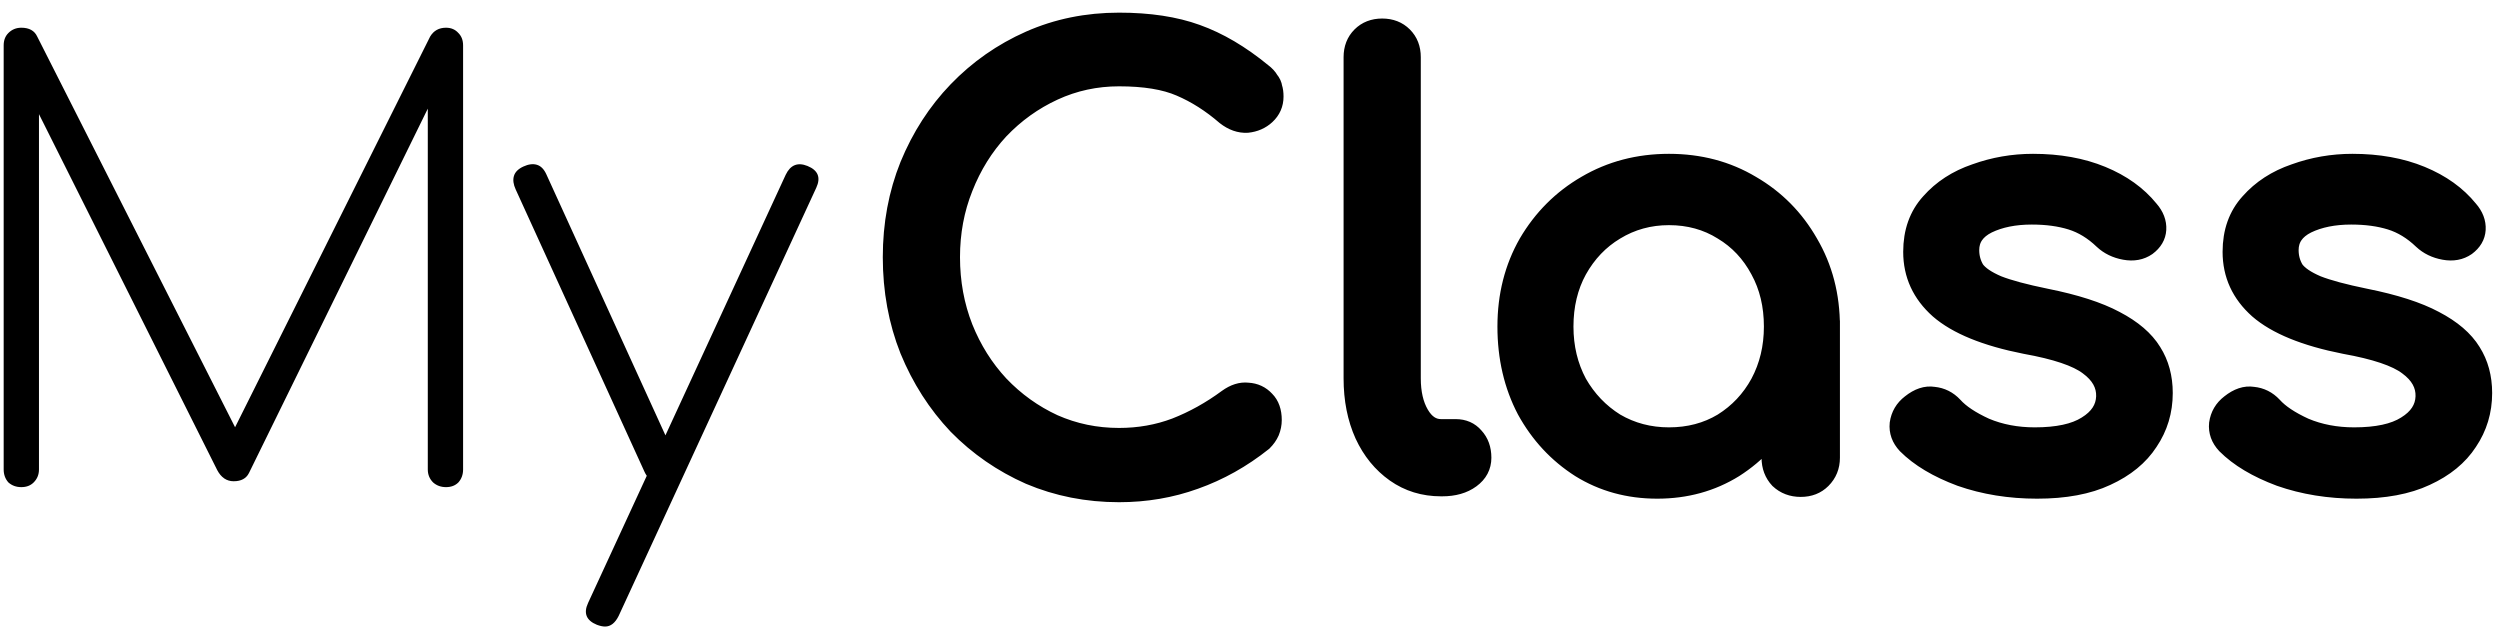
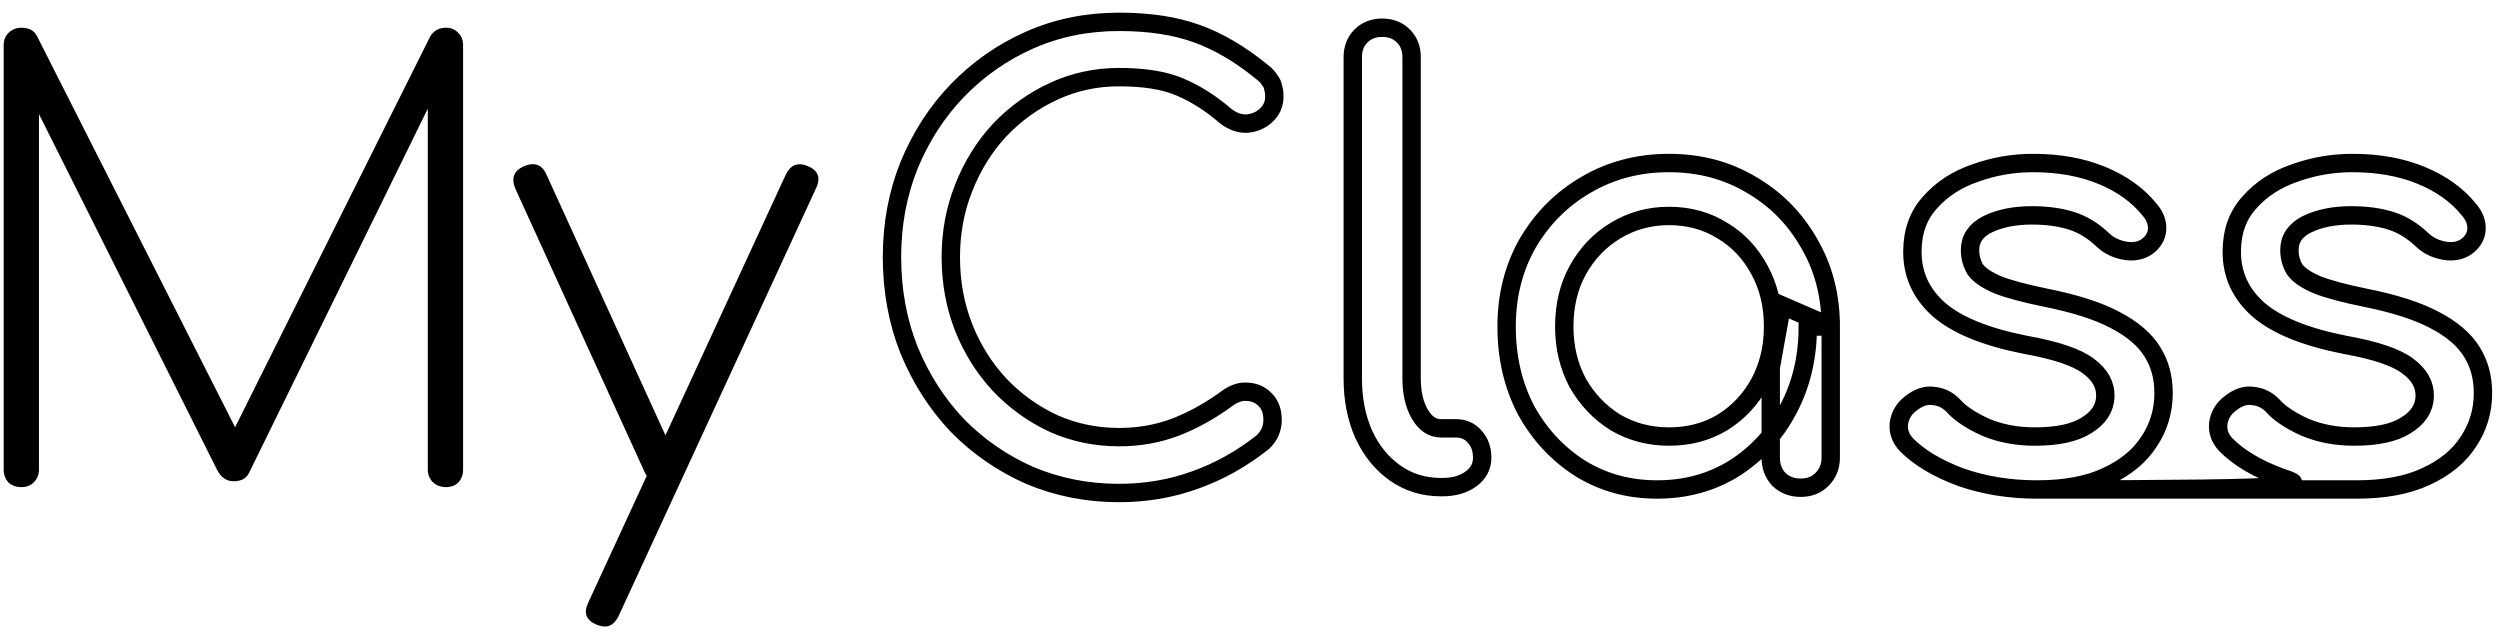
<svg xmlns="http://www.w3.org/2000/svg" width="136" height="35" viewBox="0 0 136 35" fill="none">
  <path d="M1.16 26.5C0.883 26.5 0.648 26.415 0.456 26.244C0.286 26.052 0.2 25.817 0.2 25.54V2.468C0.2 2.19 0.286 1.966 0.456 1.796C0.648 1.604 0.883 1.508 1.16 1.508C1.587 1.508 1.875 1.668 2.024 1.988L13.352 24.356H12.232L23.4 1.988C23.592 1.668 23.88 1.508 24.264 1.508C24.541 1.508 24.765 1.604 24.936 1.796C25.107 1.966 25.192 2.19 25.192 2.468V25.54C25.192 25.817 25.107 26.052 24.936 26.244C24.765 26.415 24.541 26.5 24.264 26.5C23.987 26.5 23.752 26.415 23.56 26.244C23.368 26.052 23.272 25.817 23.272 25.54V4.772L23.752 4.932L13.544 25.732C13.395 26.03 13.117 26.18 12.712 26.18C12.328 26.18 12.03 25.977 11.816 25.572L1.48 4.932L2.12 4.772V25.54C2.12 25.817 2.024 26.052 1.832 26.244C1.662 26.415 1.438 26.5 1.16 26.5Z" fill="black" />
  <path d="M32.918 34.084C32.79 34.084 32.641 34.052 32.47 33.988C31.894 33.753 31.734 33.358 31.99 32.804L42.742 9.508C42.998 8.974 43.393 8.814 43.926 9.028C44.502 9.262 44.662 9.657 44.406 10.212L33.654 33.508C33.462 33.892 33.217 34.084 32.918 34.084ZM36.31 26.084C36.033 26.212 35.788 26.244 35.574 26.18C35.361 26.116 35.19 25.945 35.062 25.668L28.054 10.308C27.926 10.03 27.894 9.785 27.958 9.572C28.022 9.358 28.193 9.188 28.47 9.06C28.748 8.932 28.993 8.9 29.206 8.964C29.42 9.028 29.59 9.198 29.718 9.476L36.726 24.836C36.854 25.113 36.886 25.358 36.822 25.572C36.758 25.785 36.588 25.956 36.31 26.084Z" fill="black" />
-   <path d="M60.876 26.82C59.148 26.82 57.527 26.5 56.012 25.86C54.519 25.199 53.207 24.293 52.076 23.14C50.967 21.967 50.092 20.602 49.452 19.044C48.834 17.487 48.524 15.802 48.524 13.989C48.524 12.197 48.834 10.533 49.452 8.996C50.092 7.439 50.967 6.084 52.076 4.932C53.207 3.759 54.519 2.842 56.012 2.18C57.506 1.519 59.127 1.188 60.876 1.188C62.519 1.188 63.927 1.402 65.1 1.828C66.295 2.255 67.49 2.959 68.684 3.94C68.855 4.068 68.983 4.207 69.068 4.356C69.175 4.484 69.239 4.623 69.26 4.772C69.303 4.9 69.324 5.06 69.324 5.252C69.324 5.658 69.175 5.999 68.876 6.276C68.599 6.532 68.258 6.682 67.852 6.724C67.447 6.746 67.052 6.607 66.668 6.308C65.879 5.626 65.058 5.103 64.204 4.74C63.372 4.378 62.263 4.196 60.876 4.196C59.618 4.196 58.434 4.452 57.324 4.964C56.215 5.476 55.234 6.18 54.38 7.076C53.548 7.972 52.898 9.018 52.428 10.213C51.959 11.386 51.724 12.645 51.724 13.989C51.724 15.354 51.959 16.634 52.428 17.828C52.898 19.002 53.548 20.037 54.38 20.933C55.234 21.828 56.215 22.532 57.324 23.044C58.434 23.535 59.618 23.78 60.876 23.78C61.964 23.78 62.988 23.599 63.948 23.236C64.93 22.852 65.868 22.33 66.764 21.669C67.148 21.391 67.522 21.274 67.884 21.317C68.268 21.338 68.588 21.487 68.844 21.765C69.1 22.02 69.228 22.383 69.228 22.852C69.228 23.066 69.186 23.279 69.1 23.492C69.015 23.684 68.887 23.866 68.716 24.037C67.564 24.954 66.327 25.647 65.004 26.116C63.703 26.586 62.327 26.82 60.876 26.82Z" fill="black" />
-   <path d="M78.391 26.5C77.453 26.5 76.621 26.244 75.895 25.733C75.17 25.221 74.605 24.527 74.199 23.652C73.794 22.756 73.591 21.733 73.591 20.581V3.108C73.591 2.639 73.741 2.255 74.039 1.956C74.338 1.658 74.722 1.508 75.191 1.508C75.661 1.508 76.045 1.658 76.343 1.956C76.642 2.255 76.791 2.639 76.791 3.108V20.581C76.791 21.37 76.941 22.02 77.239 22.532C77.538 23.044 77.922 23.3 78.391 23.3H79.191C79.618 23.3 79.959 23.45 80.215 23.748C80.493 24.047 80.631 24.431 80.631 24.901C80.631 25.37 80.429 25.754 80.023 26.052C79.618 26.351 79.095 26.5 78.455 26.5H78.391Z" fill="black" />
-   <path d="M90.152 26.628C88.595 26.628 87.198 26.244 85.96 25.477C84.723 24.687 83.742 23.631 83.016 22.308C82.312 20.965 81.96 19.45 81.96 17.765C81.96 16.079 82.344 14.565 83.112 13.22C83.902 11.877 84.958 10.82 86.28 10.053C87.624 9.263 89.128 8.868 90.792 8.868C92.456 8.868 93.95 9.263 95.272 10.053C96.595 10.82 97.64 11.877 98.408 13.22C99.198 14.565 99.592 16.079 99.592 17.765H98.344C98.344 19.45 97.982 20.965 97.256 22.308C96.552 23.631 95.582 24.687 94.344 25.477C93.107 26.244 91.71 26.628 90.152 26.628ZM90.792 23.748C91.88 23.748 92.851 23.492 93.704 22.98C94.558 22.447 95.23 21.733 95.72 20.837C96.211 19.919 96.456 18.895 96.456 17.765C96.456 16.613 96.211 15.588 95.72 14.693C95.23 13.775 94.558 13.06 93.704 12.549C92.851 12.015 91.88 11.748 90.792 11.748C89.726 11.748 88.755 12.015 87.88 12.549C87.027 13.06 86.344 13.775 85.832 14.693C85.342 15.588 85.096 16.613 85.096 17.765C85.096 18.895 85.342 19.919 85.832 20.837C86.344 21.733 87.027 22.447 87.88 22.98C88.755 23.492 89.726 23.748 90.792 23.748ZM97.96 26.532C97.491 26.532 97.096 26.383 96.776 26.084C96.478 25.765 96.328 25.37 96.328 24.901V20.005L96.936 16.613L99.592 17.765V24.901C99.592 25.37 99.432 25.765 99.112 26.084C98.814 26.383 98.43 26.532 97.96 26.532Z" fill="black" />
-   <path d="M110.818 26.628C109.325 26.628 107.938 26.404 106.658 25.956C105.399 25.487 104.418 24.901 103.714 24.197C103.394 23.855 103.255 23.471 103.298 23.044C103.362 22.596 103.575 22.234 103.938 21.956C104.365 21.615 104.781 21.477 105.186 21.541C105.613 21.583 105.975 21.765 106.274 22.084C106.637 22.49 107.213 22.874 108.002 23.236C108.813 23.578 109.709 23.748 110.69 23.748C111.927 23.748 112.866 23.546 113.506 23.14C114.167 22.735 114.509 22.212 114.53 21.573C114.551 20.933 114.242 20.378 113.602 19.909C112.983 19.439 111.842 19.055 110.178 18.756C108.023 18.33 106.455 17.69 105.474 16.837C104.514 15.983 104.034 14.938 104.034 13.7C104.034 12.613 104.354 11.716 104.994 11.012C105.634 10.287 106.455 9.754 107.458 9.412C108.461 9.05 109.506 8.868 110.594 8.868C112.002 8.868 113.25 9.092 114.338 9.54C115.426 9.988 116.29 10.607 116.93 11.396C117.229 11.738 117.368 12.101 117.346 12.485C117.325 12.847 117.143 13.156 116.802 13.412C116.461 13.647 116.055 13.722 115.586 13.636C115.117 13.551 114.722 13.359 114.402 13.06C113.869 12.549 113.293 12.197 112.674 12.005C112.055 11.812 111.341 11.716 110.53 11.716C109.591 11.716 108.792 11.877 108.13 12.197C107.49 12.517 107.17 12.986 107.17 13.604C107.17 13.989 107.266 14.341 107.458 14.661C107.671 14.959 108.077 15.236 108.674 15.492C109.271 15.727 110.146 15.962 111.298 16.197C112.898 16.517 114.157 16.922 115.074 17.413C116.013 17.903 116.685 18.479 117.09 19.14C117.495 19.78 117.698 20.527 117.698 21.381C117.698 22.362 117.431 23.247 116.898 24.037C116.386 24.826 115.618 25.455 114.594 25.924C113.591 26.394 112.333 26.628 110.818 26.628Z" fill="black" />
-   <path d="M128.193 26.628C126.7 26.628 125.313 26.404 124.033 25.956C122.774 25.487 121.793 24.901 121.089 24.197C120.769 23.855 120.631 23.471 120.673 23.044C120.737 22.596 120.951 22.234 121.313 21.956C121.74 21.615 122.156 21.477 122.561 21.541C122.988 21.583 123.35 21.765 123.649 22.084C124.012 22.49 124.588 22.874 125.377 23.236C126.188 23.578 127.084 23.748 128.065 23.748C129.302 23.748 130.241 23.546 130.881 23.14C131.542 22.735 131.884 22.212 131.905 21.573C131.926 20.933 131.617 20.378 130.977 19.909C130.358 19.439 129.217 19.055 127.553 18.756C125.398 18.33 123.83 17.69 122.849 16.837C121.889 15.983 121.409 14.938 121.409 13.7C121.409 12.613 121.729 11.716 122.369 11.012C123.009 10.287 123.83 9.754 124.833 9.412C125.836 9.05 126.881 8.868 127.969 8.868C129.377 8.868 130.625 9.092 131.713 9.54C132.801 9.988 133.665 10.607 134.305 11.396C134.604 11.738 134.743 12.101 134.721 12.485C134.7 12.847 134.518 13.156 134.177 13.412C133.836 13.647 133.43 13.722 132.961 13.636C132.492 13.551 132.097 13.359 131.777 13.06C131.244 12.549 130.668 12.197 130.049 12.005C129.43 11.812 128.716 11.716 127.905 11.716C126.966 11.716 126.166 11.877 125.505 12.197C124.865 12.517 124.545 12.986 124.545 13.604C124.545 13.989 124.641 14.341 124.833 14.661C125.047 14.959 125.452 15.236 126.049 15.492C126.646 15.727 127.521 15.962 128.673 16.197C130.273 16.517 131.532 16.922 132.449 17.413C133.388 17.903 134.06 18.479 134.465 19.14C134.87 19.78 135.073 20.527 135.073 21.381C135.073 22.362 134.806 23.247 134.273 24.037C133.761 24.826 132.993 25.455 131.969 25.924C130.966 26.394 129.708 26.628 128.193 26.628Z" fill="black" />
-   <path d="M99.592 17.765C99.592 16.079 99.198 14.565 98.408 13.22C97.64 11.877 96.595 10.82 95.272 10.053C93.95 9.263 92.456 8.868 90.792 8.868C89.128 8.868 87.624 9.263 86.28 10.053C84.958 10.82 83.902 11.877 83.112 13.22C82.344 14.565 81.96 16.079 81.96 17.765C81.96 19.45 82.312 20.965 83.016 22.308C83.742 23.631 84.723 24.687 85.96 25.477C87.198 26.244 88.595 26.628 90.152 26.628C91.71 26.628 93.107 26.244 94.344 25.477C95.582 24.687 96.552 23.631 97.256 22.308C97.982 20.965 98.344 19.45 98.344 17.765H99.592ZM99.592 17.765L96.936 16.613L96.328 20.005V24.901C96.328 25.37 96.478 25.765 96.776 26.084C97.096 26.383 97.491 26.532 97.96 26.532C98.43 26.532 98.814 26.383 99.112 26.084C99.432 25.765 99.592 25.37 99.592 24.901V17.765ZM60.876 26.82C59.148 26.82 57.527 26.5 56.012 25.86C54.519 25.199 53.207 24.293 52.076 23.14C50.967 21.967 50.092 20.602 49.452 19.044C48.834 17.487 48.524 15.802 48.524 13.989C48.524 12.197 48.834 10.533 49.452 8.996C50.092 7.439 50.967 6.084 52.076 4.932C53.207 3.759 54.519 2.842 56.012 2.18C57.506 1.519 59.127 1.188 60.876 1.188C62.519 1.188 63.927 1.402 65.1 1.828C66.295 2.255 67.49 2.959 68.684 3.94C68.855 4.068 68.983 4.207 69.068 4.356C69.175 4.484 69.239 4.623 69.26 4.772C69.303 4.9 69.324 5.06 69.324 5.252C69.324 5.658 69.175 5.999 68.876 6.276C68.599 6.532 68.258 6.682 67.852 6.724C67.447 6.746 67.052 6.607 66.668 6.308C65.879 5.626 65.058 5.103 64.204 4.74C63.372 4.378 62.263 4.196 60.876 4.196C59.618 4.196 58.434 4.452 57.324 4.964C56.215 5.476 55.234 6.18 54.38 7.076C53.548 7.972 52.898 9.018 52.428 10.213C51.959 11.386 51.724 12.645 51.724 13.989C51.724 15.354 51.959 16.634 52.428 17.828C52.898 19.002 53.548 20.037 54.38 20.933C55.234 21.828 56.215 22.532 57.324 23.044C58.434 23.535 59.618 23.78 60.876 23.78C61.964 23.78 62.988 23.599 63.948 23.236C64.93 22.852 65.868 22.33 66.764 21.669C67.148 21.391 67.522 21.274 67.884 21.317C68.268 21.338 68.588 21.487 68.844 21.765C69.1 22.02 69.228 22.383 69.228 22.852C69.228 23.066 69.186 23.279 69.1 23.492C69.015 23.684 68.887 23.866 68.716 24.037C67.564 24.954 66.327 25.647 65.004 26.116C63.703 26.586 62.327 26.82 60.876 26.82ZM78.391 26.5C77.453 26.5 76.621 26.244 75.895 25.733C75.17 25.221 74.605 24.527 74.199 23.652C73.794 22.756 73.591 21.733 73.591 20.581V3.108C73.591 2.639 73.741 2.255 74.039 1.956C74.338 1.658 74.722 1.508 75.191 1.508C75.661 1.508 76.045 1.658 76.343 1.956C76.642 2.255 76.791 2.639 76.791 3.108V20.581C76.791 21.37 76.941 22.02 77.239 22.532C77.538 23.044 77.922 23.3 78.391 23.3H79.191C79.618 23.3 79.959 23.45 80.215 23.748C80.493 24.047 80.631 24.431 80.631 24.901C80.631 25.37 80.429 25.754 80.023 26.052C79.618 26.351 79.095 26.5 78.455 26.5H78.391ZM90.792 23.748C91.88 23.748 92.851 23.492 93.704 22.98C94.558 22.447 95.23 21.733 95.72 20.837C96.211 19.919 96.456 18.895 96.456 17.765C96.456 16.613 96.211 15.588 95.72 14.693C95.23 13.775 94.558 13.06 93.704 12.549C92.851 12.015 91.88 11.748 90.792 11.748C89.726 11.748 88.755 12.015 87.88 12.549C87.027 13.06 86.344 13.775 85.832 14.693C85.342 15.588 85.096 16.613 85.096 17.765C85.096 18.895 85.342 19.919 85.832 20.837C86.344 21.733 87.027 22.447 87.88 22.98C88.755 23.492 89.726 23.748 90.792 23.748ZM110.818 26.628C109.325 26.628 107.938 26.404 106.658 25.956C105.399 25.487 104.418 24.901 103.714 24.197C103.394 23.855 103.255 23.471 103.298 23.044C103.362 22.596 103.575 22.234 103.938 21.956C104.365 21.615 104.781 21.477 105.186 21.541C105.613 21.583 105.975 21.765 106.274 22.084C106.637 22.49 107.213 22.874 108.002 23.236C108.813 23.578 109.709 23.748 110.69 23.748C111.927 23.748 112.866 23.546 113.506 23.14C114.167 22.735 114.509 22.212 114.53 21.573C114.551 20.933 114.242 20.378 113.602 19.909C112.983 19.439 111.842 19.055 110.178 18.756C108.023 18.33 106.455 17.69 105.474 16.837C104.514 15.983 104.034 14.938 104.034 13.7C104.034 12.613 104.354 11.716 104.994 11.012C105.634 10.287 106.455 9.754 107.458 9.412C108.461 9.05 109.506 8.868 110.594 8.868C112.002 8.868 113.25 9.092 114.338 9.54C115.426 9.988 116.29 10.607 116.93 11.396C117.229 11.738 117.368 12.101 117.346 12.485C117.325 12.847 117.143 13.156 116.802 13.412C116.461 13.647 116.055 13.722 115.586 13.636C115.117 13.551 114.722 13.359 114.402 13.06C113.869 12.549 113.293 12.197 112.674 12.005C112.055 11.812 111.341 11.716 110.53 11.716C109.591 11.716 108.791 11.877 108.13 12.197C107.49 12.517 107.17 12.986 107.17 13.604C107.17 13.989 107.266 14.341 107.458 14.661C107.671 14.959 108.077 15.236 108.674 15.492C109.271 15.727 110.146 15.962 111.298 16.197C112.898 16.517 114.157 16.922 115.074 17.413C116.013 17.903 116.685 18.479 117.09 19.14C117.495 19.78 117.698 20.527 117.698 21.381C117.698 22.362 117.431 23.247 116.898 24.037C116.386 24.826 115.618 25.455 114.594 25.924C113.591 26.394 112.333 26.628 110.818 26.628ZM128.193 26.628C126.7 26.628 125.313 26.404 124.033 25.956C122.774 25.487 121.793 24.901 121.089 24.197C120.769 23.855 120.63 23.471 120.673 23.044C120.737 22.596 120.95 22.234 121.313 21.956C121.74 21.615 122.156 21.477 122.561 21.541C122.988 21.583 123.35 21.765 123.649 22.084C124.012 22.49 124.588 22.874 125.377 23.236C126.188 23.578 127.084 23.748 128.065 23.748C129.302 23.748 130.241 23.546 130.881 23.14C131.542 22.735 131.884 22.212 131.905 21.573C131.926 20.933 131.617 20.378 130.977 19.909C130.358 19.439 129.217 19.055 127.553 18.756C125.398 18.33 123.831 17.69 122.849 16.837C121.889 15.983 121.409 14.938 121.409 13.7C121.409 12.613 121.729 11.716 122.369 11.012C123.009 10.287 123.831 9.754 124.833 9.412C125.836 9.05 126.881 8.868 127.969 8.868C129.377 8.868 130.625 9.092 131.713 9.54C132.801 9.988 133.665 10.607 134.305 11.396C134.604 11.738 134.743 12.101 134.721 12.485C134.7 12.847 134.518 13.156 134.177 13.412C133.836 13.647 133.43 13.722 132.961 13.636C132.492 13.551 132.097 13.359 131.777 13.06C131.244 12.549 130.668 12.197 130.049 12.005C129.43 11.812 128.716 11.716 127.905 11.716C126.967 11.716 126.166 11.877 125.505 12.197C124.865 12.517 124.545 12.986 124.545 13.604C124.545 13.989 124.641 14.341 124.833 14.661C125.047 14.959 125.452 15.236 126.049 15.492C126.646 15.727 127.521 15.962 128.673 16.197C130.273 16.517 131.532 16.922 132.449 17.413C133.388 17.903 134.06 18.479 134.465 19.14C134.87 19.78 135.073 20.527 135.073 21.381C135.073 22.362 134.806 23.247 134.273 24.037C133.761 24.826 132.993 25.455 131.969 25.924C130.966 26.394 129.708 26.628 128.193 26.628Z" stroke="black" />
+   <path d="M99.592 17.765C99.592 16.079 99.198 14.565 98.408 13.22C97.64 11.877 96.595 10.82 95.272 10.053C93.95 9.263 92.456 8.868 90.792 8.868C89.128 8.868 87.624 9.263 86.28 10.053C84.958 10.82 83.902 11.877 83.112 13.22C82.344 14.565 81.96 16.079 81.96 17.765C81.96 19.45 82.312 20.965 83.016 22.308C83.742 23.631 84.723 24.687 85.96 25.477C87.198 26.244 88.595 26.628 90.152 26.628C91.71 26.628 93.107 26.244 94.344 25.477C95.582 24.687 96.552 23.631 97.256 22.308C97.982 20.965 98.344 19.45 98.344 17.765H99.592ZM99.592 17.765L96.936 16.613L96.328 20.005V24.901C96.328 25.37 96.478 25.765 96.776 26.084C97.096 26.383 97.491 26.532 97.96 26.532C98.43 26.532 98.814 26.383 99.112 26.084C99.432 25.765 99.592 25.37 99.592 24.901V17.765ZM60.876 26.82C59.148 26.82 57.527 26.5 56.012 25.86C54.519 25.199 53.207 24.293 52.076 23.14C50.967 21.967 50.092 20.602 49.452 19.044C48.834 17.487 48.524 15.802 48.524 13.989C48.524 12.197 48.834 10.533 49.452 8.996C50.092 7.439 50.967 6.084 52.076 4.932C53.207 3.759 54.519 2.842 56.012 2.18C57.506 1.519 59.127 1.188 60.876 1.188C62.519 1.188 63.927 1.402 65.1 1.828C66.295 2.255 67.49 2.959 68.684 3.94C68.855 4.068 68.983 4.207 69.068 4.356C69.175 4.484 69.239 4.623 69.26 4.772C69.303 4.9 69.324 5.06 69.324 5.252C69.324 5.658 69.175 5.999 68.876 6.276C68.599 6.532 68.258 6.682 67.852 6.724C67.447 6.746 67.052 6.607 66.668 6.308C65.879 5.626 65.058 5.103 64.204 4.74C63.372 4.378 62.263 4.196 60.876 4.196C59.618 4.196 58.434 4.452 57.324 4.964C56.215 5.476 55.234 6.18 54.38 7.076C53.548 7.972 52.898 9.018 52.428 10.213C51.959 11.386 51.724 12.645 51.724 13.989C51.724 15.354 51.959 16.634 52.428 17.828C52.898 19.002 53.548 20.037 54.38 20.933C55.234 21.828 56.215 22.532 57.324 23.044C58.434 23.535 59.618 23.78 60.876 23.78C61.964 23.78 62.988 23.599 63.948 23.236C64.93 22.852 65.868 22.33 66.764 21.669C67.148 21.391 67.522 21.274 67.884 21.317C68.268 21.338 68.588 21.487 68.844 21.765C69.1 22.02 69.228 22.383 69.228 22.852C69.228 23.066 69.186 23.279 69.1 23.492C69.015 23.684 68.887 23.866 68.716 24.037C67.564 24.954 66.327 25.647 65.004 26.116C63.703 26.586 62.327 26.82 60.876 26.82ZM78.391 26.5C77.453 26.5 76.621 26.244 75.895 25.733C75.17 25.221 74.605 24.527 74.199 23.652C73.794 22.756 73.591 21.733 73.591 20.581V3.108C73.591 2.639 73.741 2.255 74.039 1.956C74.338 1.658 74.722 1.508 75.191 1.508C75.661 1.508 76.045 1.658 76.343 1.956C76.642 2.255 76.791 2.639 76.791 3.108V20.581C76.791 21.37 76.941 22.02 77.239 22.532C77.538 23.044 77.922 23.3 78.391 23.3H79.191C79.618 23.3 79.959 23.45 80.215 23.748C80.493 24.047 80.631 24.431 80.631 24.901C80.631 25.37 80.429 25.754 80.023 26.052C79.618 26.351 79.095 26.5 78.455 26.5H78.391ZM90.792 23.748C91.88 23.748 92.851 23.492 93.704 22.98C94.558 22.447 95.23 21.733 95.72 20.837C96.211 19.919 96.456 18.895 96.456 17.765C96.456 16.613 96.211 15.588 95.72 14.693C95.23 13.775 94.558 13.06 93.704 12.549C92.851 12.015 91.88 11.748 90.792 11.748C89.726 11.748 88.755 12.015 87.88 12.549C87.027 13.06 86.344 13.775 85.832 14.693C85.342 15.588 85.096 16.613 85.096 17.765C85.096 18.895 85.342 19.919 85.832 20.837C86.344 21.733 87.027 22.447 87.88 22.98C88.755 23.492 89.726 23.748 90.792 23.748ZM110.818 26.628C109.325 26.628 107.938 26.404 106.658 25.956C105.399 25.487 104.418 24.901 103.714 24.197C103.394 23.855 103.255 23.471 103.298 23.044C103.362 22.596 103.575 22.234 103.938 21.956C104.365 21.615 104.781 21.477 105.186 21.541C105.613 21.583 105.975 21.765 106.274 22.084C106.637 22.49 107.213 22.874 108.002 23.236C108.813 23.578 109.709 23.748 110.69 23.748C111.927 23.748 112.866 23.546 113.506 23.14C114.167 22.735 114.509 22.212 114.53 21.573C114.551 20.933 114.242 20.378 113.602 19.909C112.983 19.439 111.842 19.055 110.178 18.756C108.023 18.33 106.455 17.69 105.474 16.837C104.514 15.983 104.034 14.938 104.034 13.7C104.034 12.613 104.354 11.716 104.994 11.012C105.634 10.287 106.455 9.754 107.458 9.412C108.461 9.05 109.506 8.868 110.594 8.868C112.002 8.868 113.25 9.092 114.338 9.54C115.426 9.988 116.29 10.607 116.93 11.396C117.229 11.738 117.368 12.101 117.346 12.485C117.325 12.847 117.143 13.156 116.802 13.412C116.461 13.647 116.055 13.722 115.586 13.636C115.117 13.551 114.722 13.359 114.402 13.06C113.869 12.549 113.293 12.197 112.674 12.005C112.055 11.812 111.341 11.716 110.53 11.716C109.591 11.716 108.791 11.877 108.13 12.197C107.49 12.517 107.17 12.986 107.17 13.604C107.17 13.989 107.266 14.341 107.458 14.661C107.671 14.959 108.077 15.236 108.674 15.492C109.271 15.727 110.146 15.962 111.298 16.197C112.898 16.517 114.157 16.922 115.074 17.413C116.013 17.903 116.685 18.479 117.09 19.14C117.495 19.78 117.698 20.527 117.698 21.381C117.698 22.362 117.431 23.247 116.898 24.037C116.386 24.826 115.618 25.455 114.594 25.924C113.591 26.394 112.333 26.628 110.818 26.628ZC126.7 26.628 125.313 26.404 124.033 25.956C122.774 25.487 121.793 24.901 121.089 24.197C120.769 23.855 120.63 23.471 120.673 23.044C120.737 22.596 120.95 22.234 121.313 21.956C121.74 21.615 122.156 21.477 122.561 21.541C122.988 21.583 123.35 21.765 123.649 22.084C124.012 22.49 124.588 22.874 125.377 23.236C126.188 23.578 127.084 23.748 128.065 23.748C129.302 23.748 130.241 23.546 130.881 23.14C131.542 22.735 131.884 22.212 131.905 21.573C131.926 20.933 131.617 20.378 130.977 19.909C130.358 19.439 129.217 19.055 127.553 18.756C125.398 18.33 123.831 17.69 122.849 16.837C121.889 15.983 121.409 14.938 121.409 13.7C121.409 12.613 121.729 11.716 122.369 11.012C123.009 10.287 123.831 9.754 124.833 9.412C125.836 9.05 126.881 8.868 127.969 8.868C129.377 8.868 130.625 9.092 131.713 9.54C132.801 9.988 133.665 10.607 134.305 11.396C134.604 11.738 134.743 12.101 134.721 12.485C134.7 12.847 134.518 13.156 134.177 13.412C133.836 13.647 133.43 13.722 132.961 13.636C132.492 13.551 132.097 13.359 131.777 13.06C131.244 12.549 130.668 12.197 130.049 12.005C129.43 11.812 128.716 11.716 127.905 11.716C126.967 11.716 126.166 11.877 125.505 12.197C124.865 12.517 124.545 12.986 124.545 13.604C124.545 13.989 124.641 14.341 124.833 14.661C125.047 14.959 125.452 15.236 126.049 15.492C126.646 15.727 127.521 15.962 128.673 16.197C130.273 16.517 131.532 16.922 132.449 17.413C133.388 17.903 134.06 18.479 134.465 19.14C134.87 19.78 135.073 20.527 135.073 21.381C135.073 22.362 134.806 23.247 134.273 24.037C133.761 24.826 132.993 25.455 131.969 25.924C130.966 26.394 129.708 26.628 128.193 26.628Z" stroke="black" />
</svg>